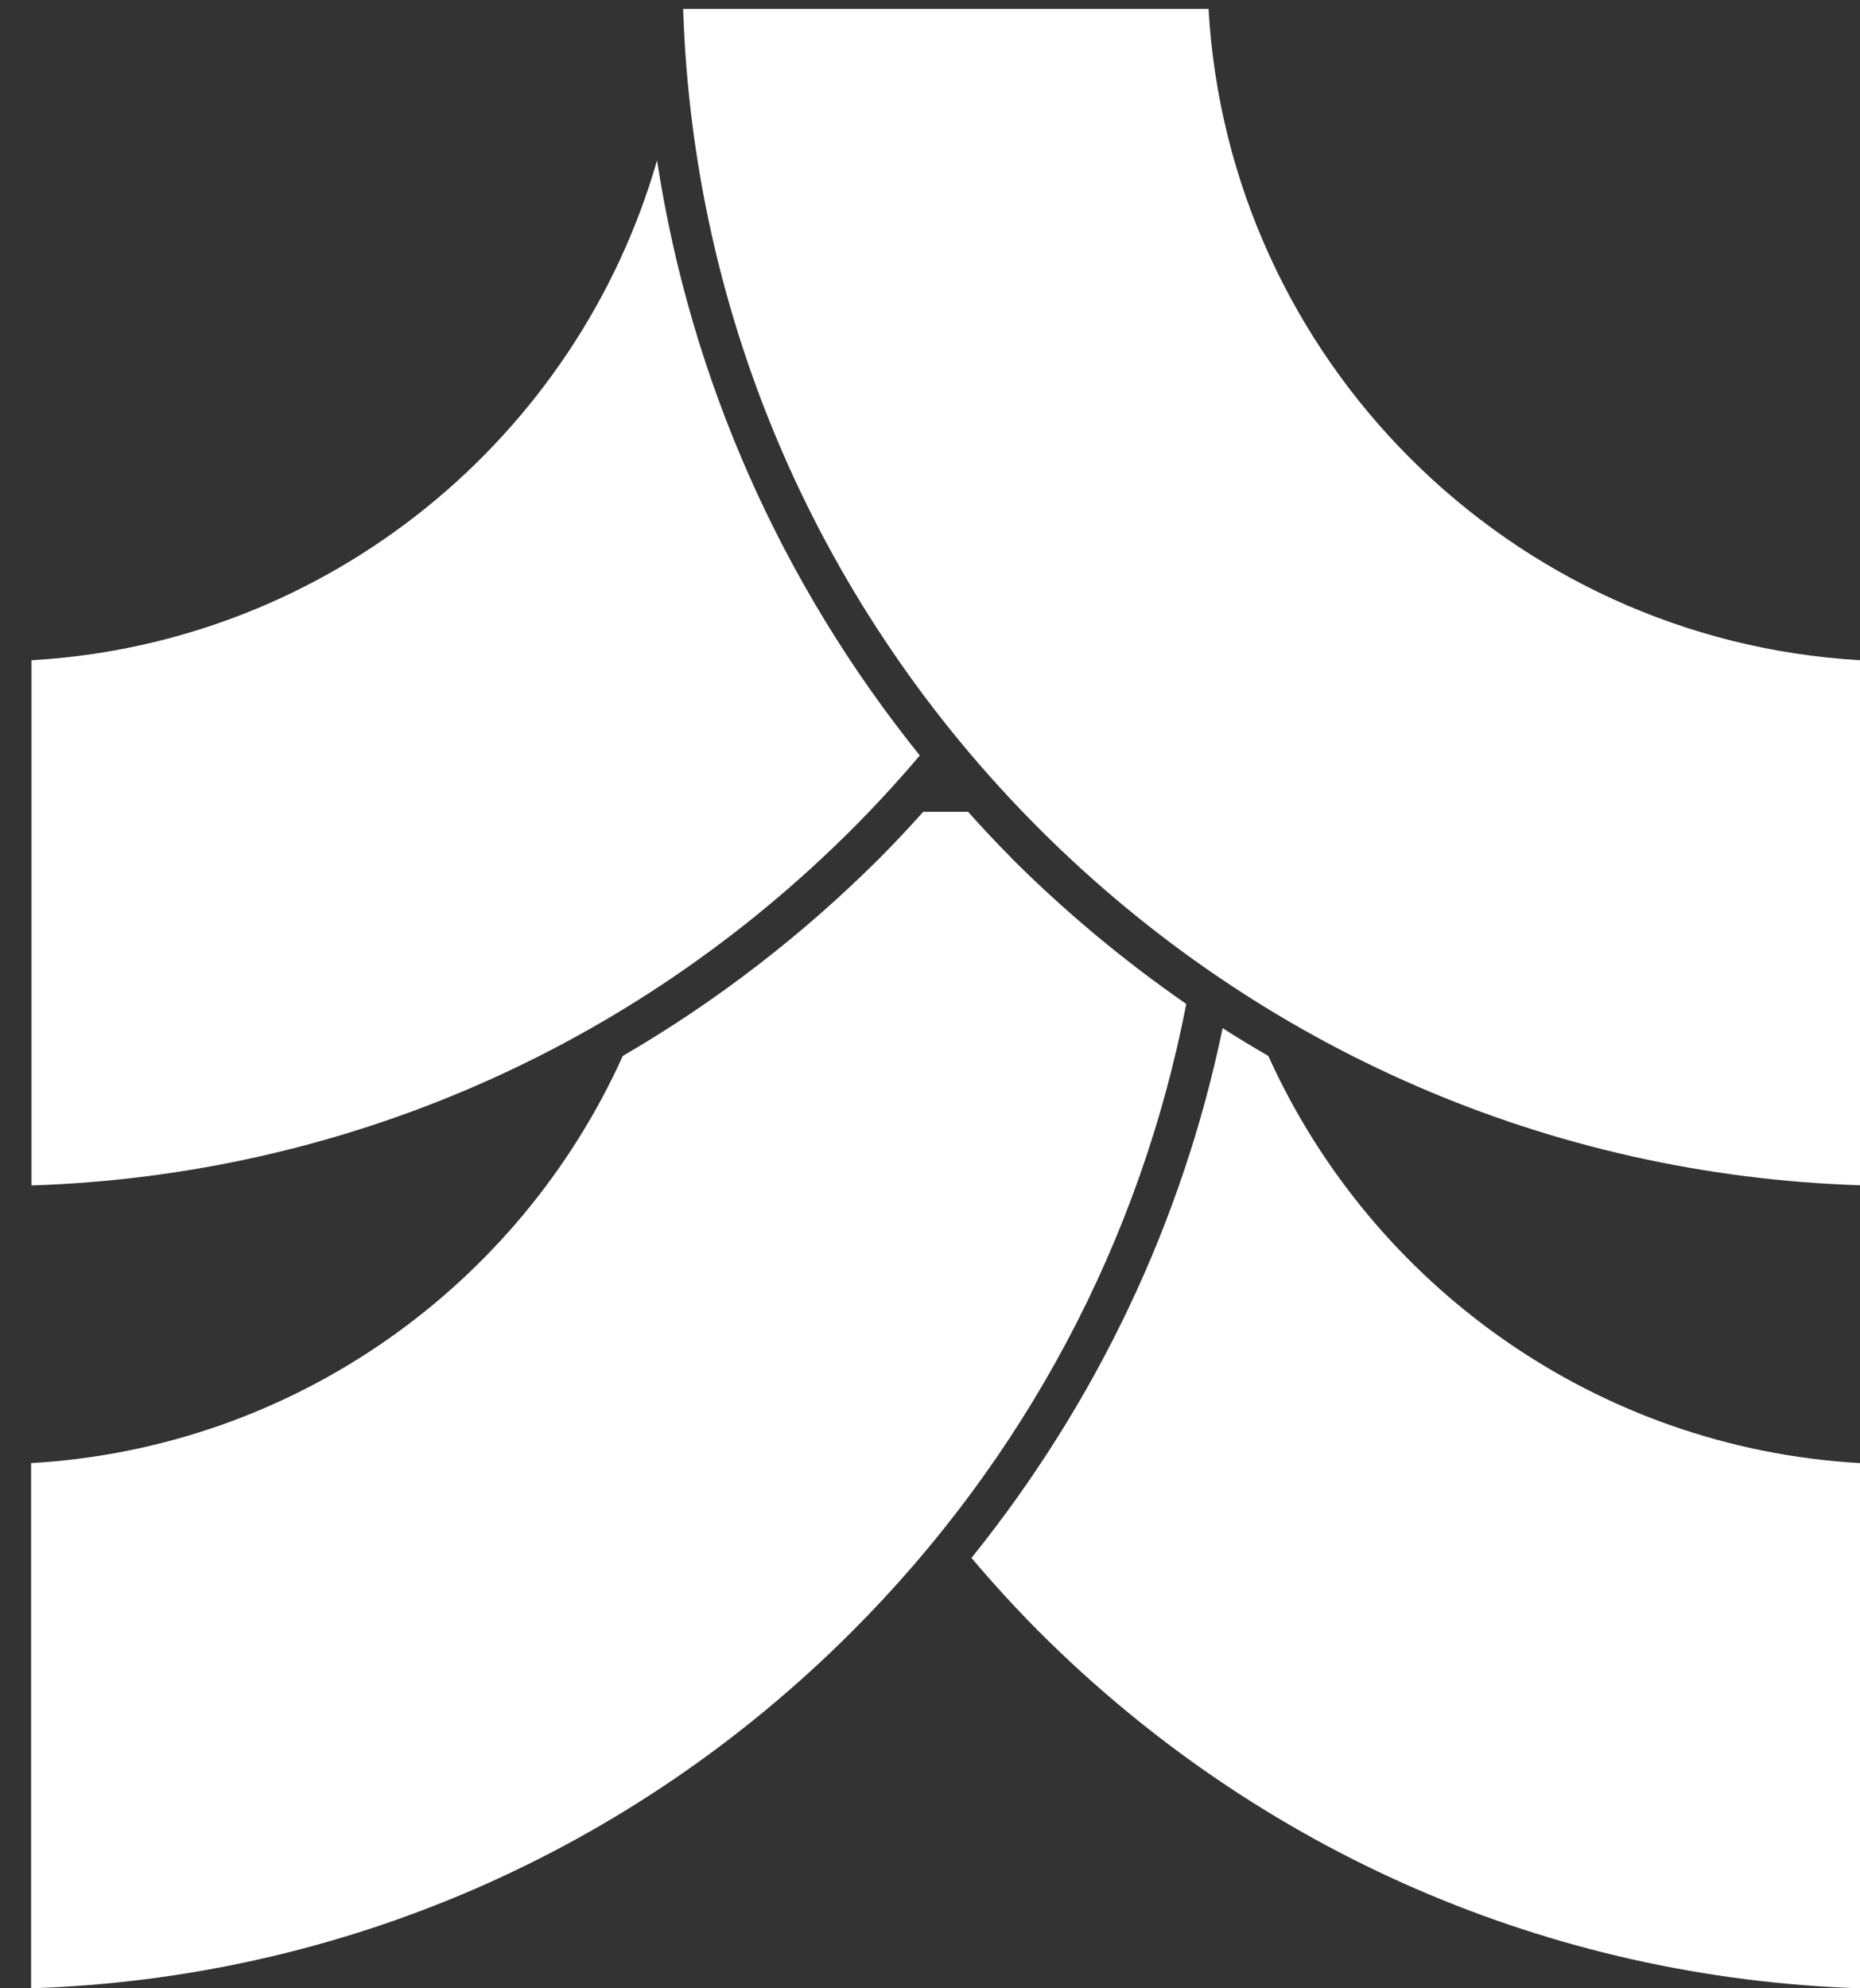
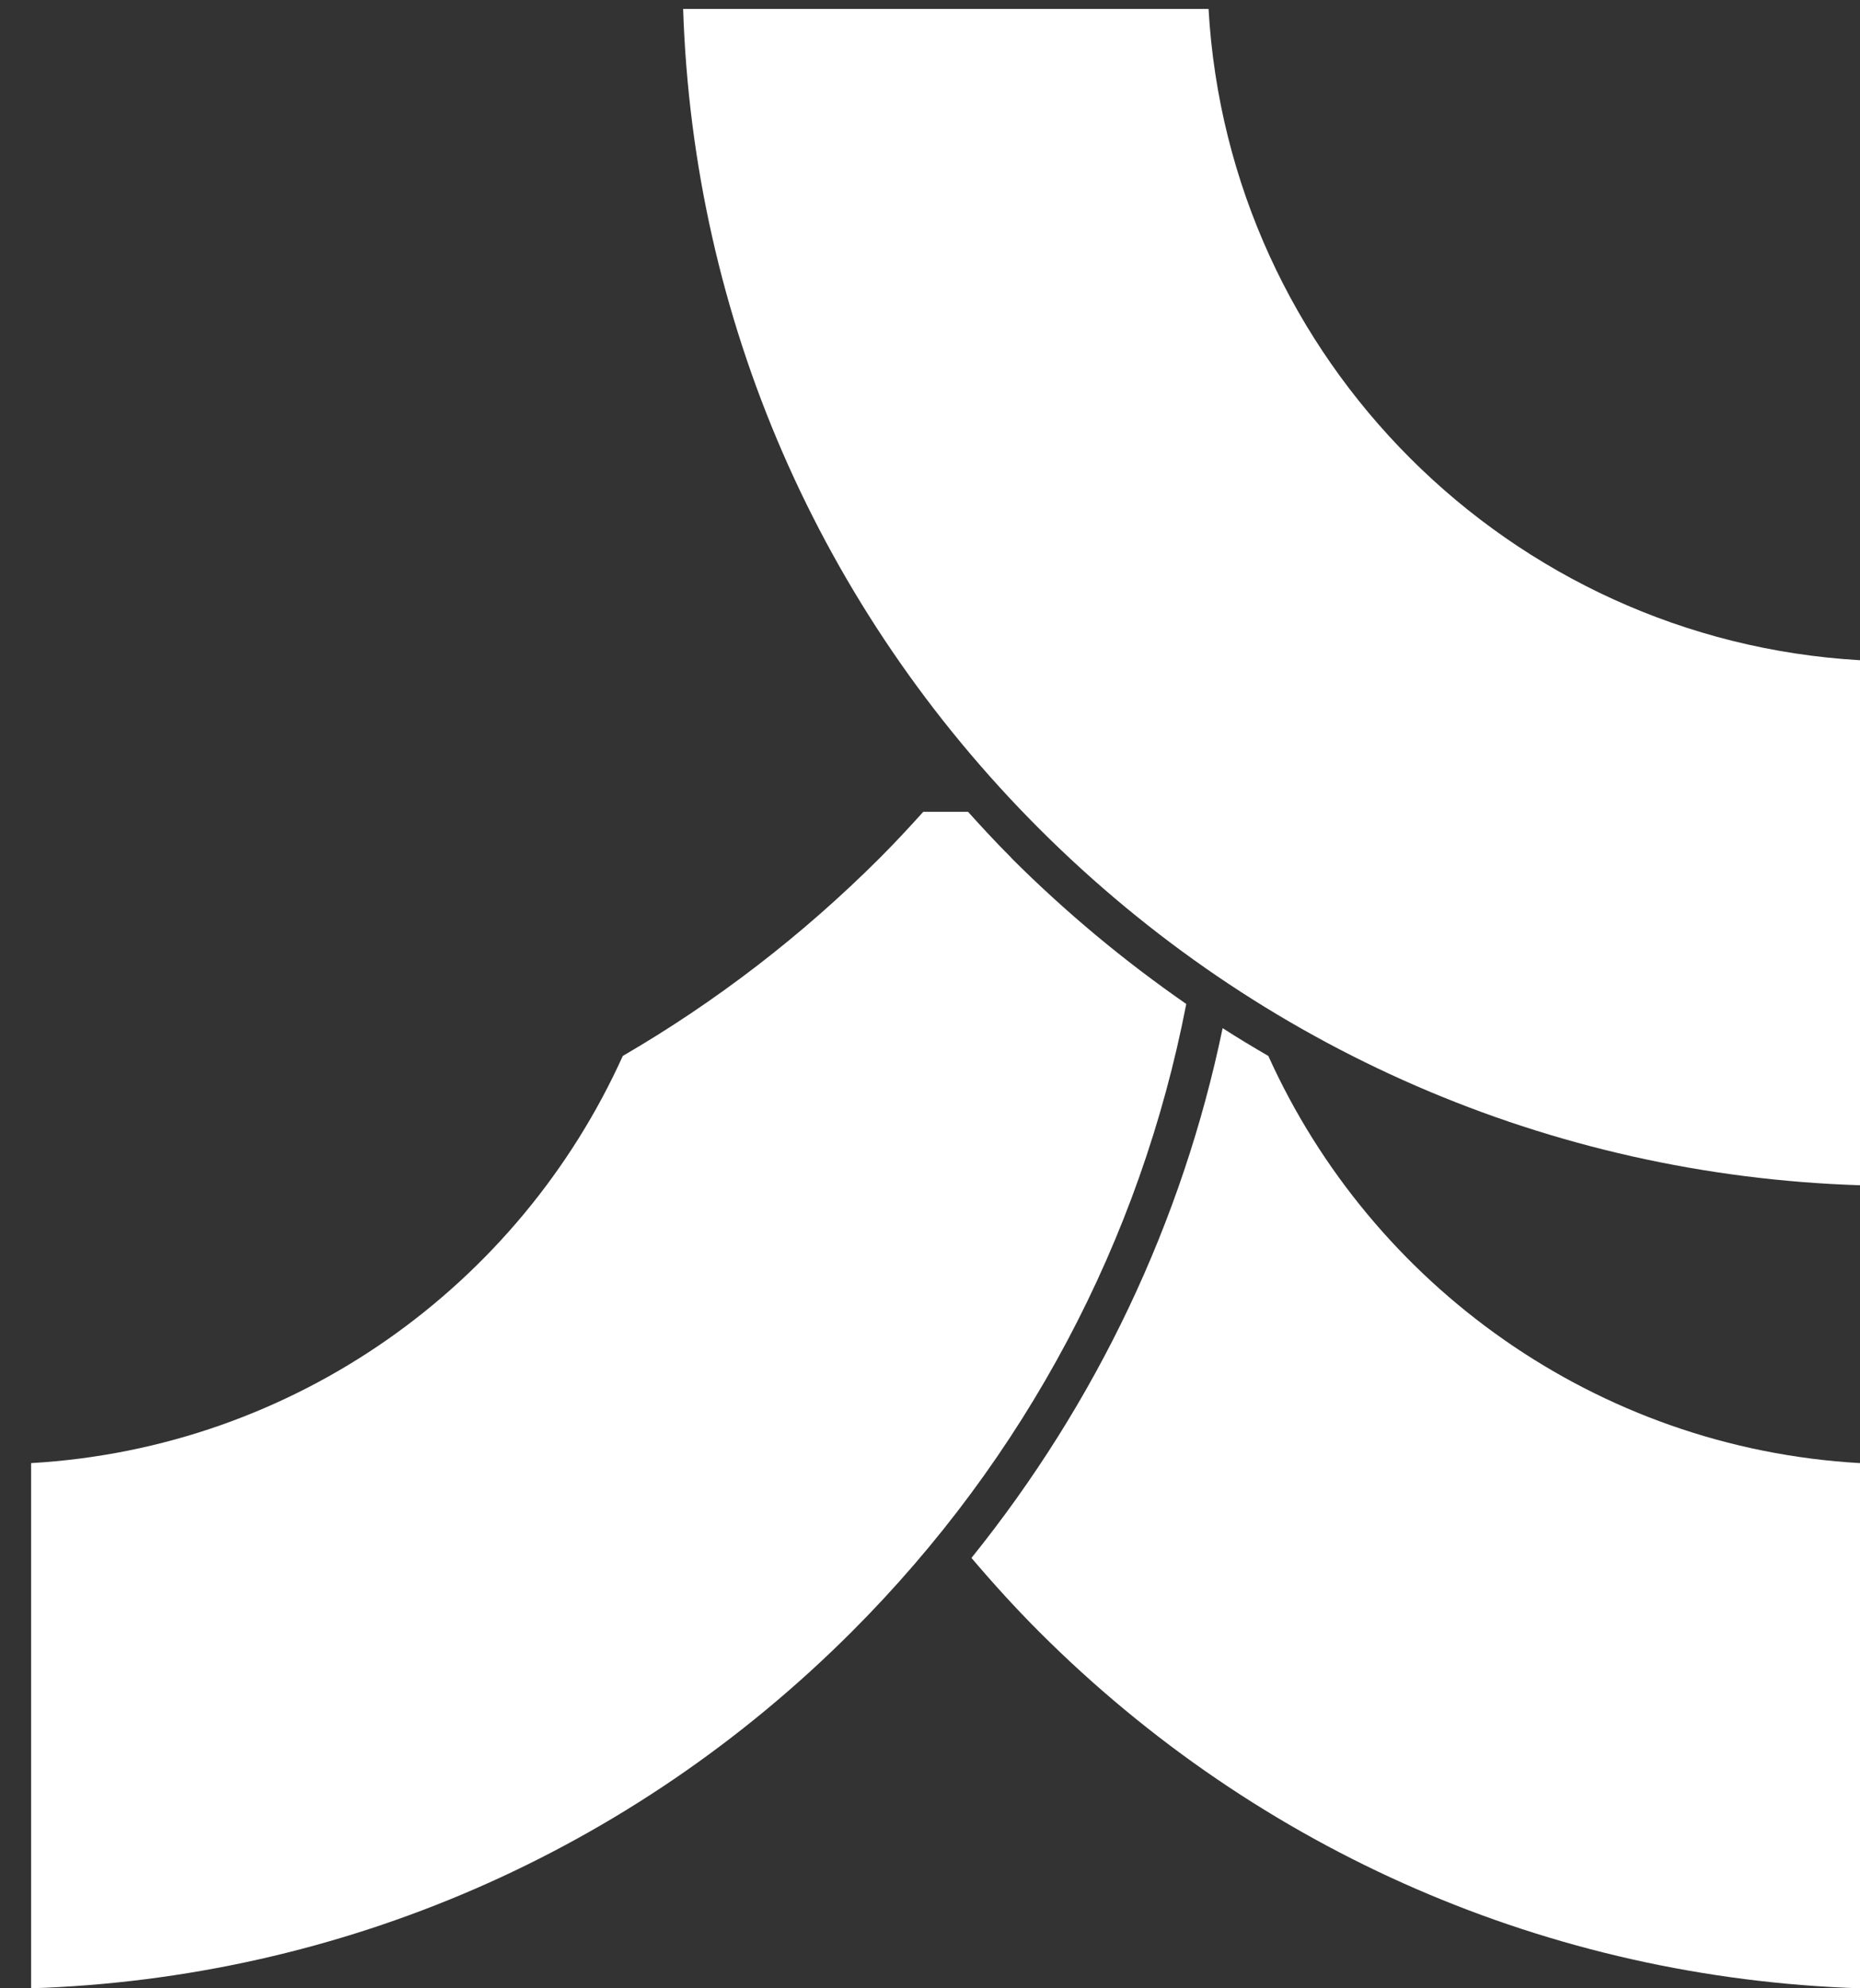
<svg xmlns="http://www.w3.org/2000/svg" width="58" height="62" viewBox="0 0 58 62" fill="none">
  <rect x="0" y="0" width="58" height="62" fill="#333333" stroke="none" />
  <path d="M58 36.965V20.587C47.074 19.958 38.309 11.205 37.686 0.279H21.302C21.617 9.922 25.548 18.984 32.413 25.849C39.283 32.713 48.345 36.65 58 36.959V36.965Z" fill="white" />
-   <path d="M28.677 23.551C24.343 18.165 21.528 11.799 20.489 5C18.007 13.634 10.275 20.053 0.982 20.588V36.965C10.637 36.65 19.699 32.719 26.569 25.855C27.312 25.113 28.012 24.346 28.683 23.557L28.677 23.551Z" fill="white" />
-   <path d="M31.528 26.74C31.064 26.276 30.619 25.795 30.186 25.314H28.79C28.357 25.795 27.911 26.276 27.448 26.74C25.02 29.168 22.318 31.241 19.42 32.927C16.195 40.071 9.2 45.148 0.97 45.623V62C10.625 61.686 19.687 57.755 26.558 50.884C31.979 45.463 35.566 38.669 36.991 31.306C35.055 29.964 33.22 28.438 31.522 26.74H31.528Z" fill="white" />
+   <path d="M31.528 26.74C31.064 26.276 30.619 25.795 30.186 25.314H28.79C28.357 25.795 27.911 26.276 27.448 26.74C25.02 29.168 22.318 31.241 19.42 32.927C16.195 40.071 9.2 45.148 0.97 45.623V62C10.625 61.686 19.687 57.755 26.558 50.884C31.979 45.463 35.566 38.669 36.991 31.306C35.055 29.964 33.22 28.438 31.522 26.74Z" fill="white" />
  <path d="M30.293 48.58C30.969 49.376 31.67 50.148 32.412 50.89C39.277 57.755 48.344 61.685 58 62V45.623C49.776 45.154 42.775 40.071 39.55 32.927C39.069 32.648 38.594 32.363 38.125 32.06C36.872 38.099 34.194 43.734 30.293 48.58Z" fill="white" />
</svg>